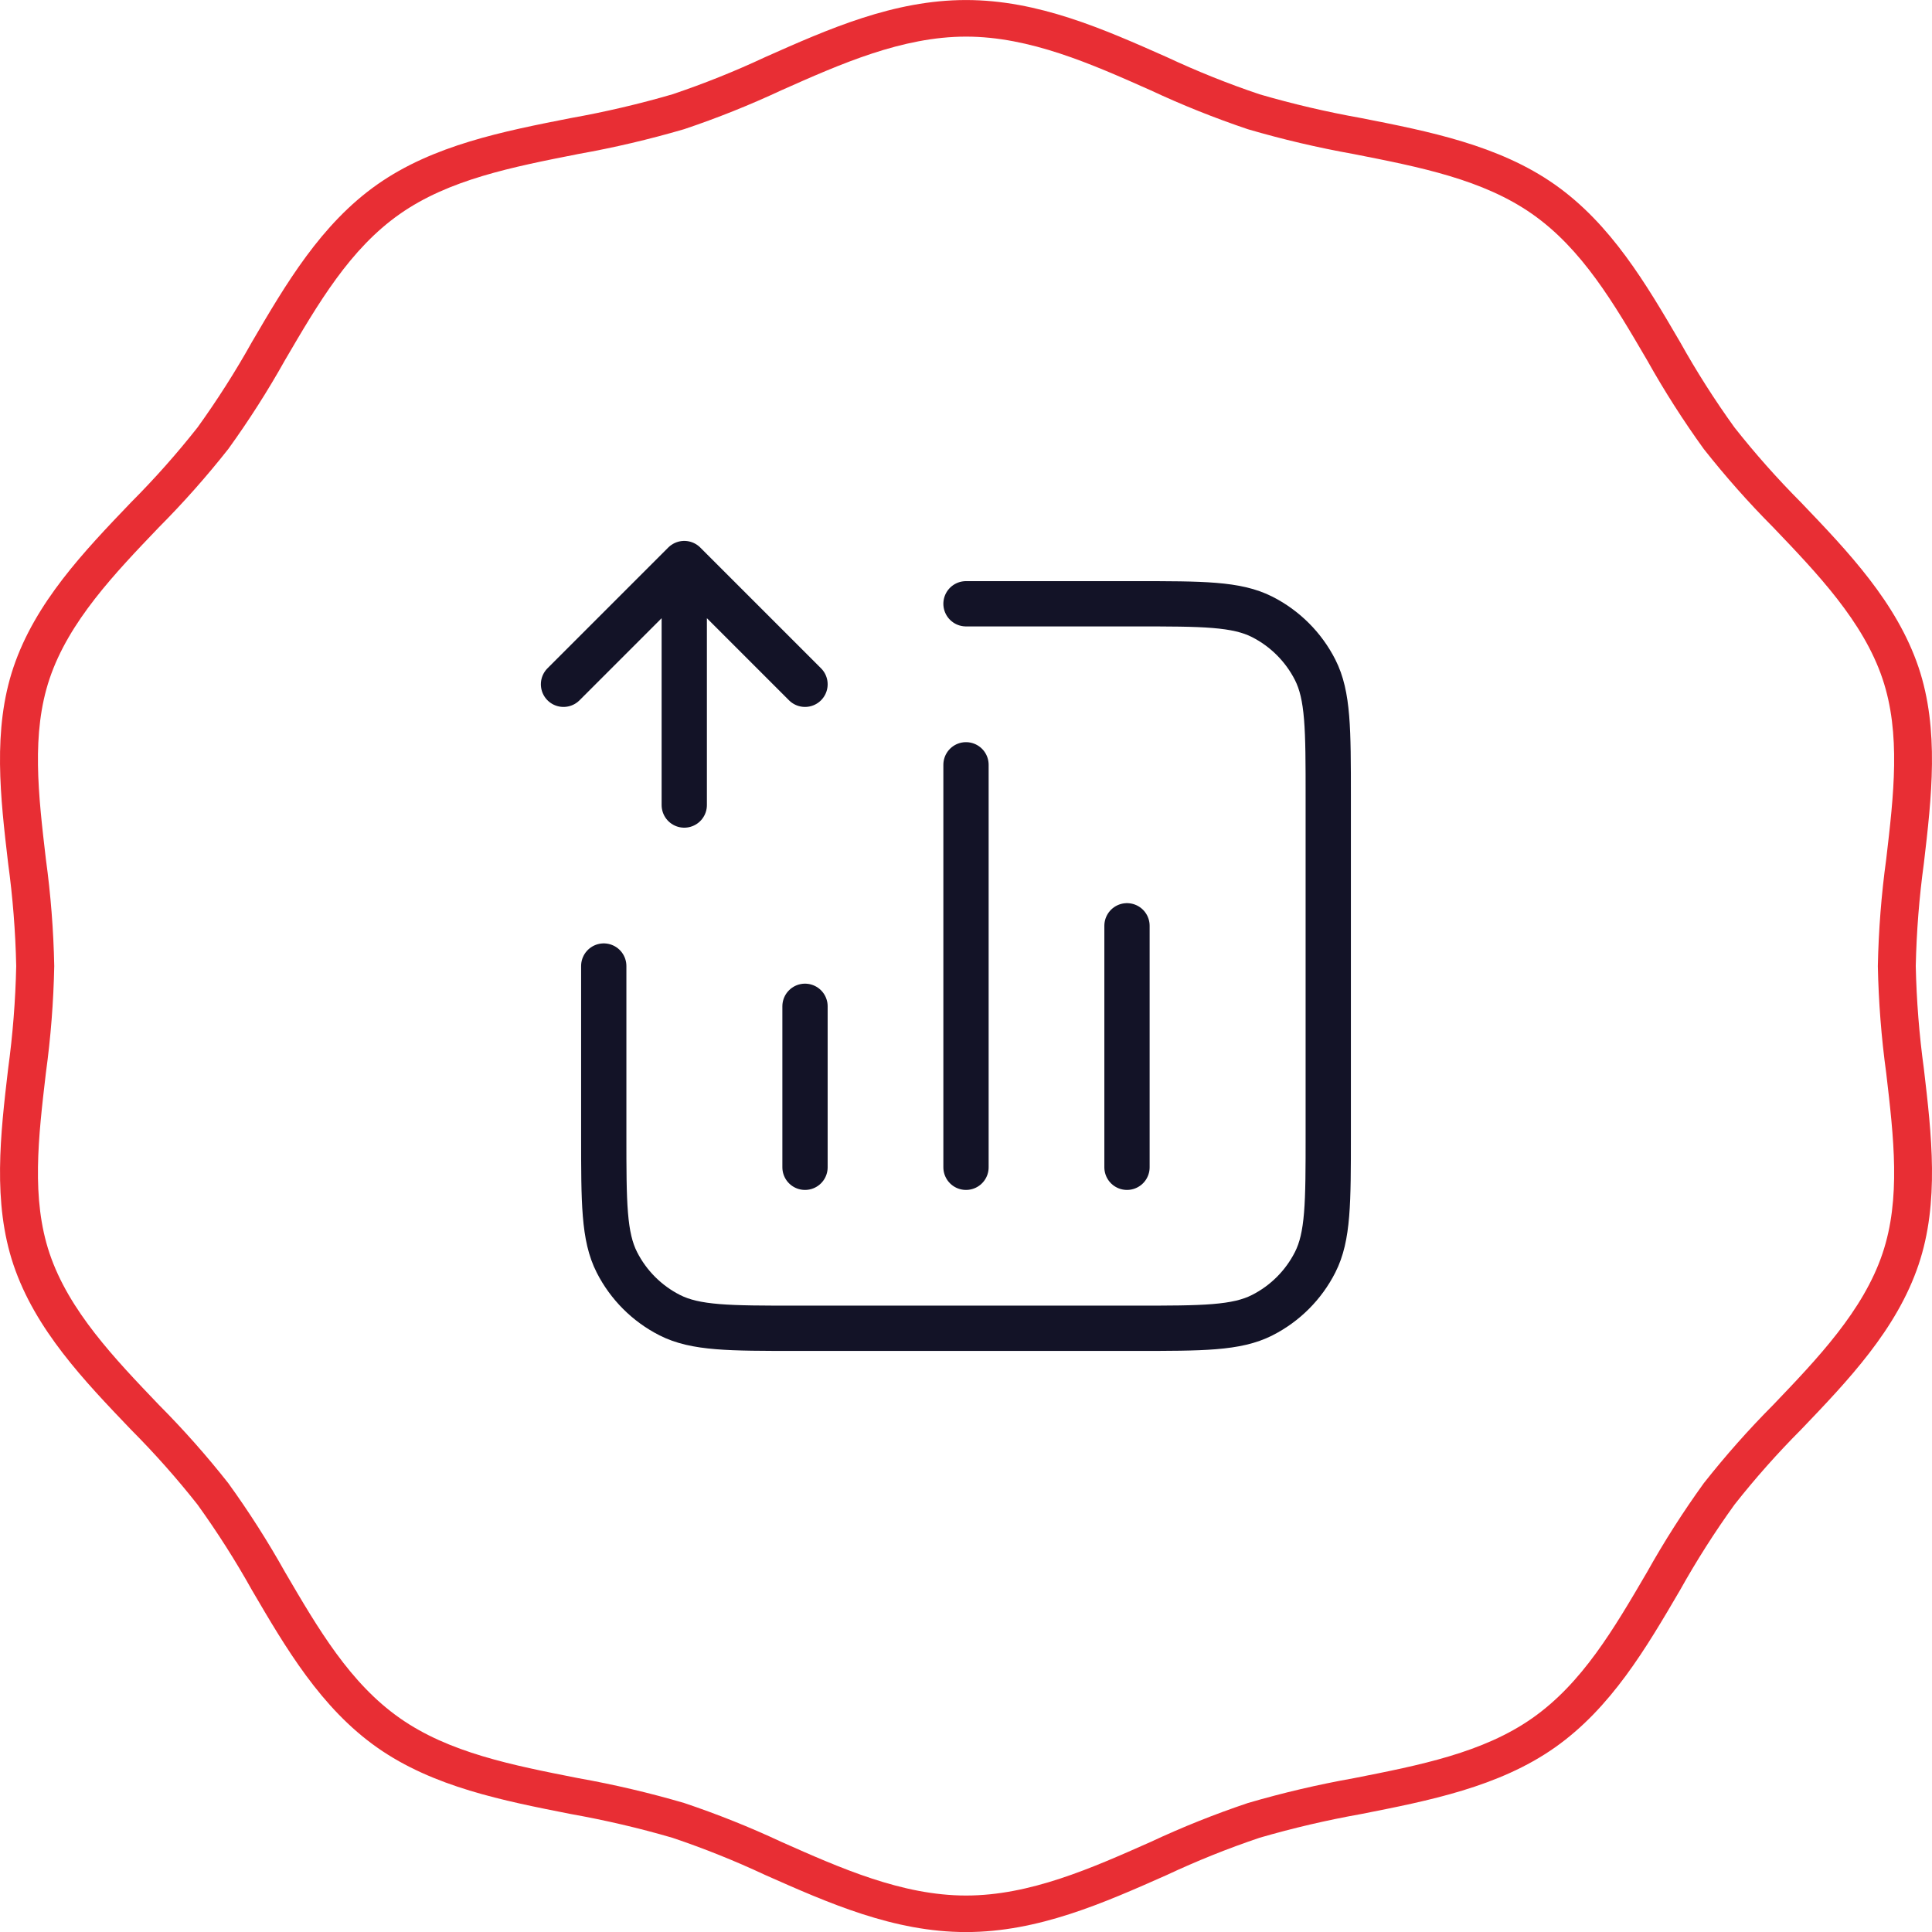
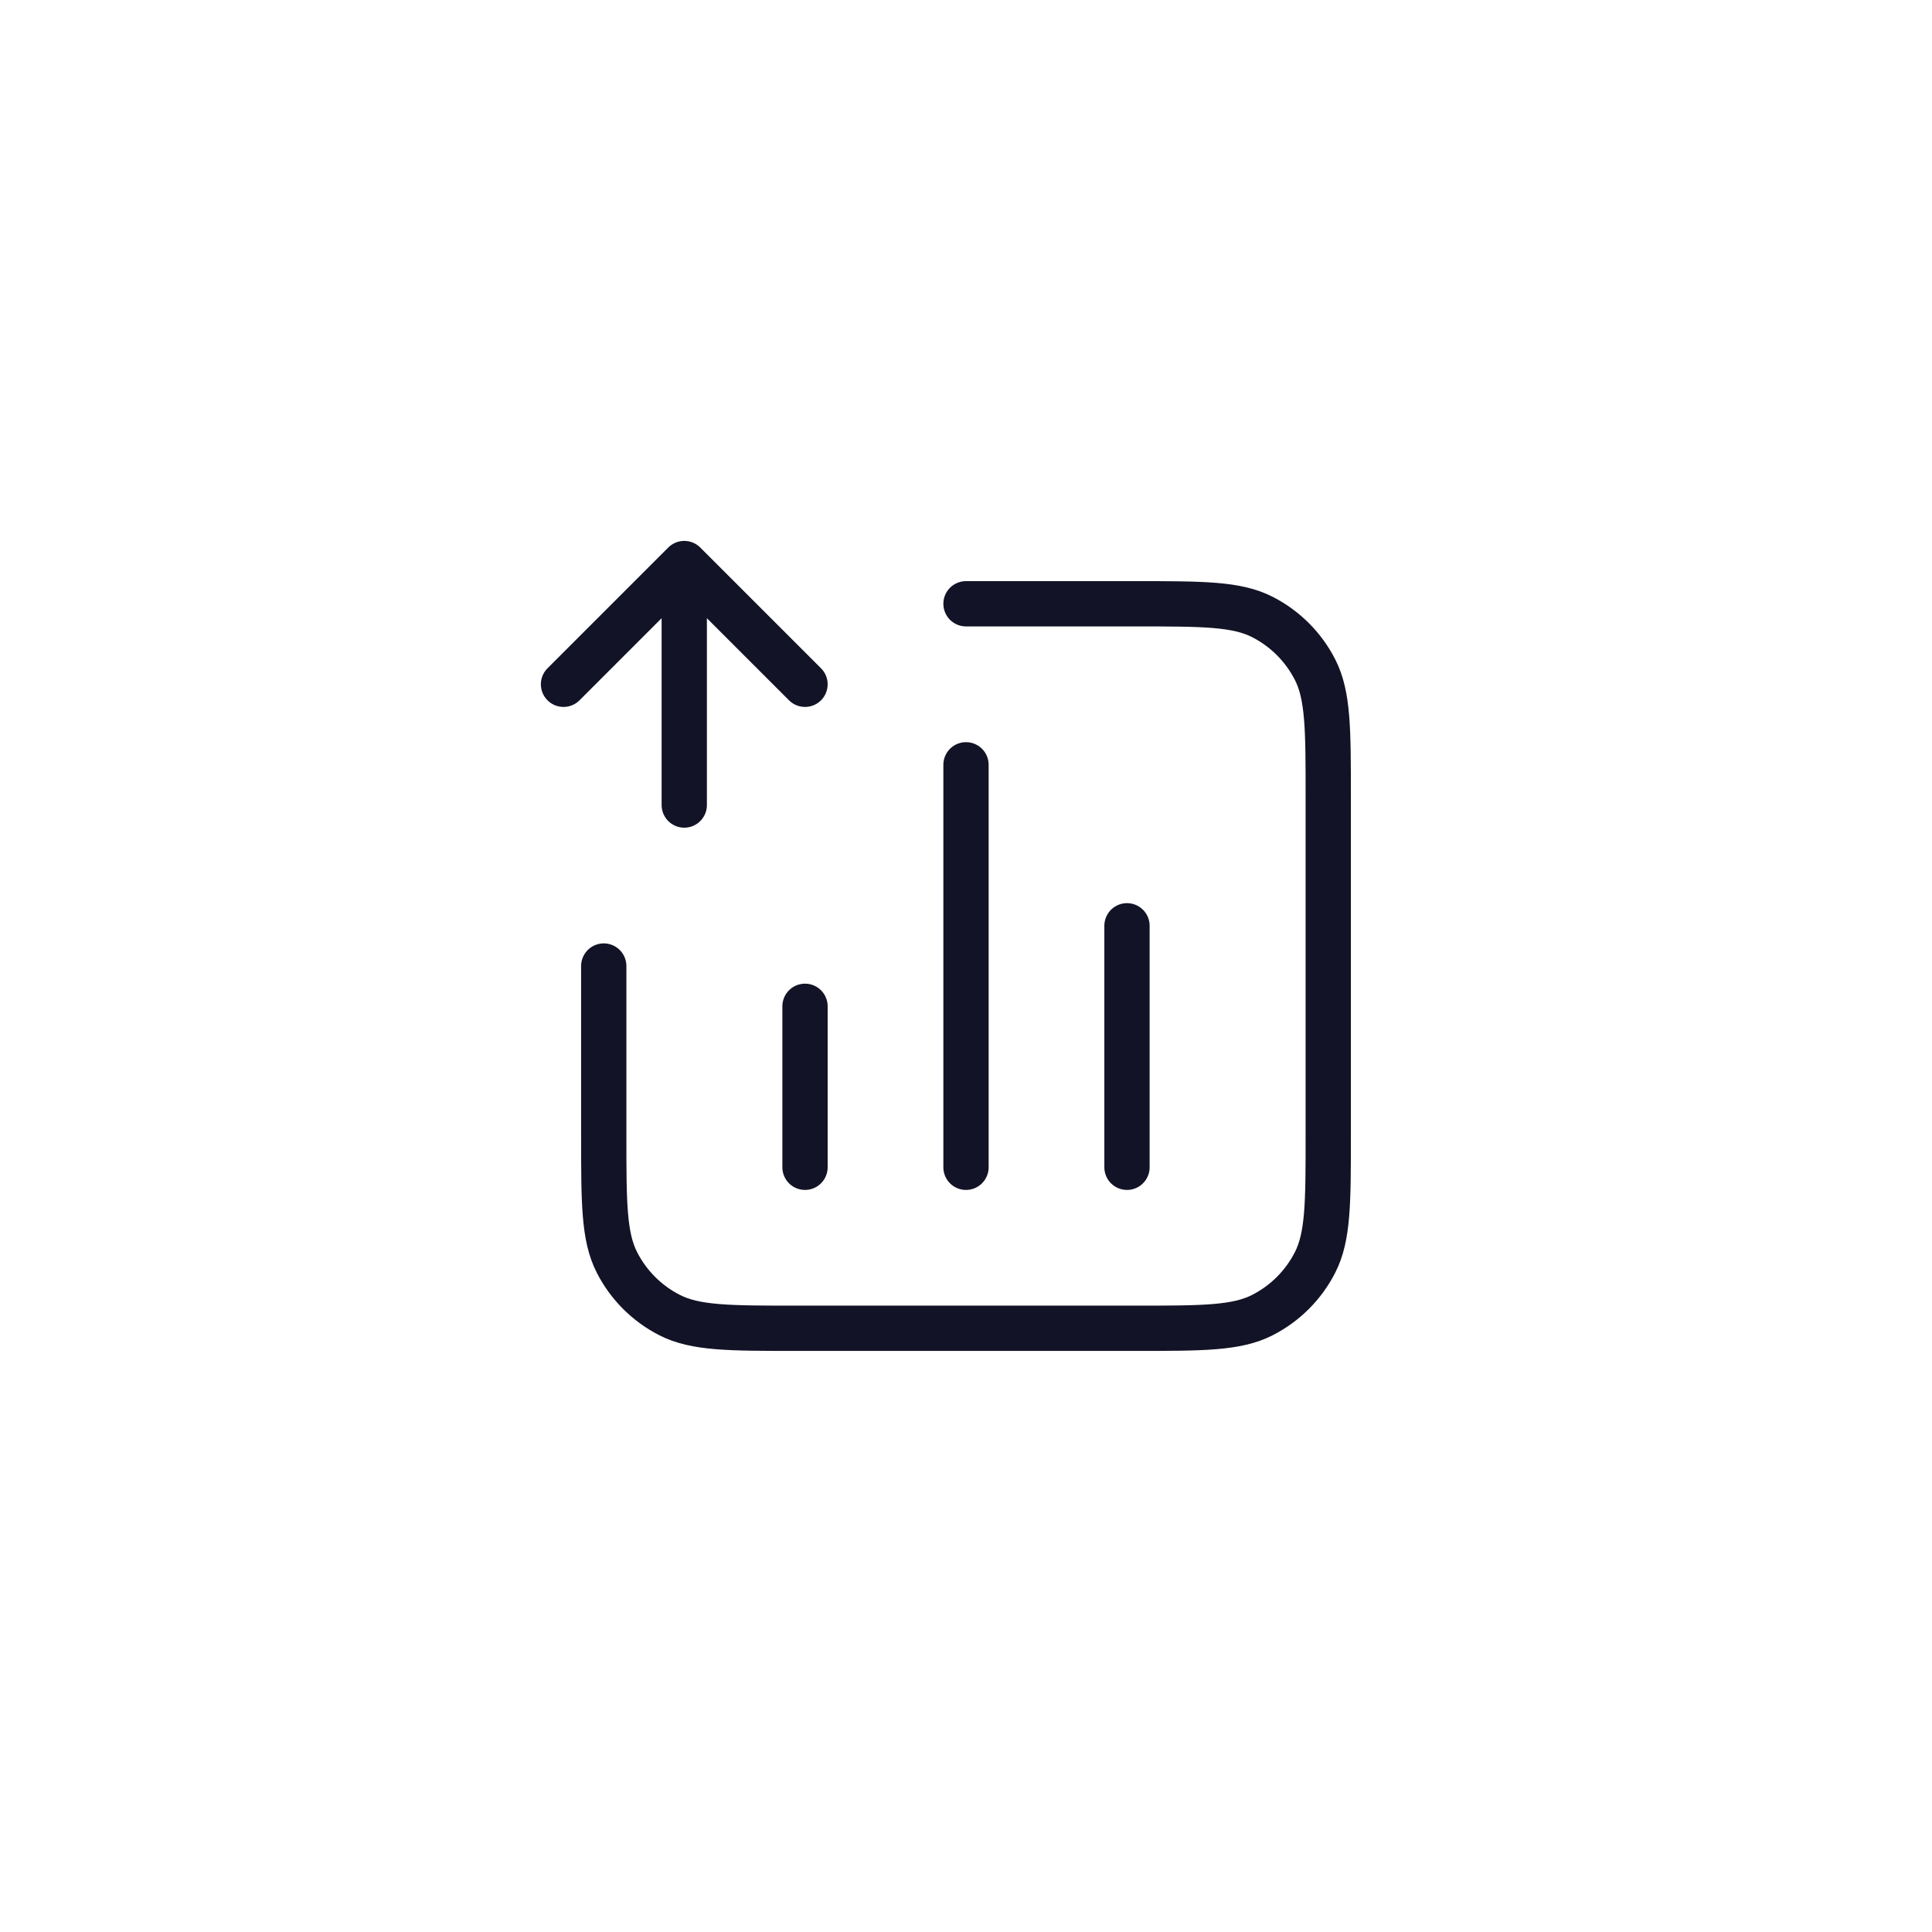
<svg xmlns="http://www.w3.org/2000/svg" width="64" height="64" viewBox="0 0 64 64" fill="none">
  <path d="M32 20.001H37.6C39.84 20.001 40.96 20.001 41.816 20.437C42.569 20.821 43.181 21.433 43.564 22.185C44 23.041 44 24.161 44 26.401V37.601C44 39.842 44 40.962 43.564 41.817C43.181 42.57 42.569 43.182 41.816 43.565C40.96 44.001 39.84 44.001 37.6 44.001H26.4C24.16 44.001 23.04 44.001 22.184 43.565C21.431 43.182 20.819 42.57 20.436 41.817C20 40.962 20 39.842 20 37.601V32.001M26.667 33.335V38.668M37.333 30.668V38.668M32 25.335V38.668M18.667 22.668L22.667 18.668M22.667 18.668L26.667 22.668M22.667 18.668L22.667 26.668" stroke="#131327" stroke-width="1.5" stroke-linecap="round" stroke-linejoin="round" />
-   <path d="M32.001 64.002C29.609 64.002 27.446 63.041 25.354 62.114C24.352 61.645 23.324 61.232 22.275 60.879C21.168 60.556 20.044 60.294 18.909 60.092C16.67 59.651 14.355 59.196 12.501 57.894C10.63 56.58 9.468 54.593 8.344 52.671C7.799 51.694 7.197 50.751 6.544 49.843C5.857 48.972 5.12 48.142 4.337 47.356C2.78 45.729 1.169 44.046 0.444 41.892C-0.248 39.829 0.014 37.58 0.269 35.405C0.423 34.276 0.513 33.14 0.537 32.001C0.513 30.862 0.423 29.726 0.269 28.597C0.014 26.422 -0.25 24.173 0.444 22.11C1.169 19.956 2.78 18.271 4.337 16.645C5.12 15.86 5.857 15.03 6.544 14.159C7.197 13.252 7.799 12.308 8.344 11.332C9.468 9.411 10.63 7.424 12.501 6.109C14.354 4.807 16.67 4.351 18.909 3.911C20.044 3.709 21.168 3.446 22.274 3.124C23.324 2.771 24.352 2.358 25.354 1.889C27.445 0.959 29.607 0.001 32 0.001C34.392 0.001 36.555 0.962 38.646 1.889C39.648 2.358 40.676 2.771 41.725 3.124C42.832 3.446 43.956 3.709 45.091 3.911C47.33 4.351 49.645 4.807 51.499 6.109C53.369 7.422 54.532 9.409 55.656 11.332C56.201 12.308 56.802 13.252 57.456 14.159C58.143 15.029 58.879 15.859 59.662 16.645C61.22 18.273 62.83 19.956 63.556 22.11C64.248 24.173 63.986 26.422 63.731 28.597C63.576 29.726 63.487 30.862 63.462 32.001C63.487 33.14 63.576 34.276 63.731 35.405C63.986 37.58 64.25 39.829 63.556 41.892C62.831 44.046 61.22 45.731 59.663 47.357C58.88 48.142 58.143 48.973 57.457 49.843C56.803 50.751 56.202 51.694 55.656 52.671C54.532 54.592 53.371 56.578 51.5 57.894C49.646 59.196 47.33 59.651 45.091 60.092C43.956 60.294 42.833 60.556 41.726 60.878C40.677 61.231 39.649 61.644 38.647 62.114C36.556 63.041 34.393 64.002 32.001 64.002ZM32.001 1.213C29.884 1.213 27.847 2.117 25.881 2.992C24.834 3.481 23.76 3.911 22.664 4.279C21.512 4.616 20.343 4.891 19.161 5.101C16.959 5.535 14.875 5.945 13.242 7.091C11.592 8.249 10.548 10.036 9.442 11.928C8.873 12.945 8.245 13.928 7.563 14.873C6.847 15.781 6.079 16.648 5.263 17.468C3.798 18.999 2.282 20.583 1.642 22.484C1.032 24.297 1.269 26.319 1.52 28.462C1.681 29.636 1.773 30.818 1.797 32.002C1.773 33.187 1.681 34.369 1.52 35.543C1.269 37.682 1.032 39.706 1.642 41.521C2.282 43.422 3.798 45.005 5.263 46.537C6.079 47.357 6.847 48.224 7.563 49.133C8.245 50.077 8.873 51.061 9.442 52.078C10.548 53.969 11.593 55.756 13.243 56.914C14.876 58.061 16.956 58.471 19.162 58.905C20.344 59.115 21.513 59.39 22.665 59.727C23.761 60.095 24.835 60.524 25.882 61.014C27.85 61.888 29.885 62.792 32.002 62.792C34.119 62.792 36.155 61.888 38.122 61.014C39.169 60.524 40.243 60.095 41.339 59.727C42.491 59.39 43.66 59.116 44.841 58.906C47.043 58.472 49.127 58.062 50.761 56.915C52.41 55.757 53.455 53.97 54.561 52.078C55.13 51.061 55.758 50.078 56.44 49.133C57.156 48.225 57.924 47.358 58.74 46.538C60.205 45.007 61.721 43.423 62.361 41.522C62.971 39.709 62.734 37.687 62.483 35.544C62.322 34.37 62.23 33.188 62.206 32.004C62.23 30.82 62.322 29.637 62.483 28.464C62.734 26.324 62.971 24.301 62.361 22.486C61.721 20.584 60.205 19.001 58.74 17.469C57.924 16.649 57.156 15.782 56.44 14.874C55.758 13.929 55.13 12.946 54.561 11.929C53.455 10.037 52.41 8.251 50.76 7.092C49.127 5.946 47.047 5.536 44.841 5.103C43.659 4.892 42.49 4.618 41.338 4.281C40.243 3.912 39.169 3.483 38.121 2.993C36.153 2.117 34.117 1.213 32.001 1.213Z" fill="#E82E34" />
</svg>